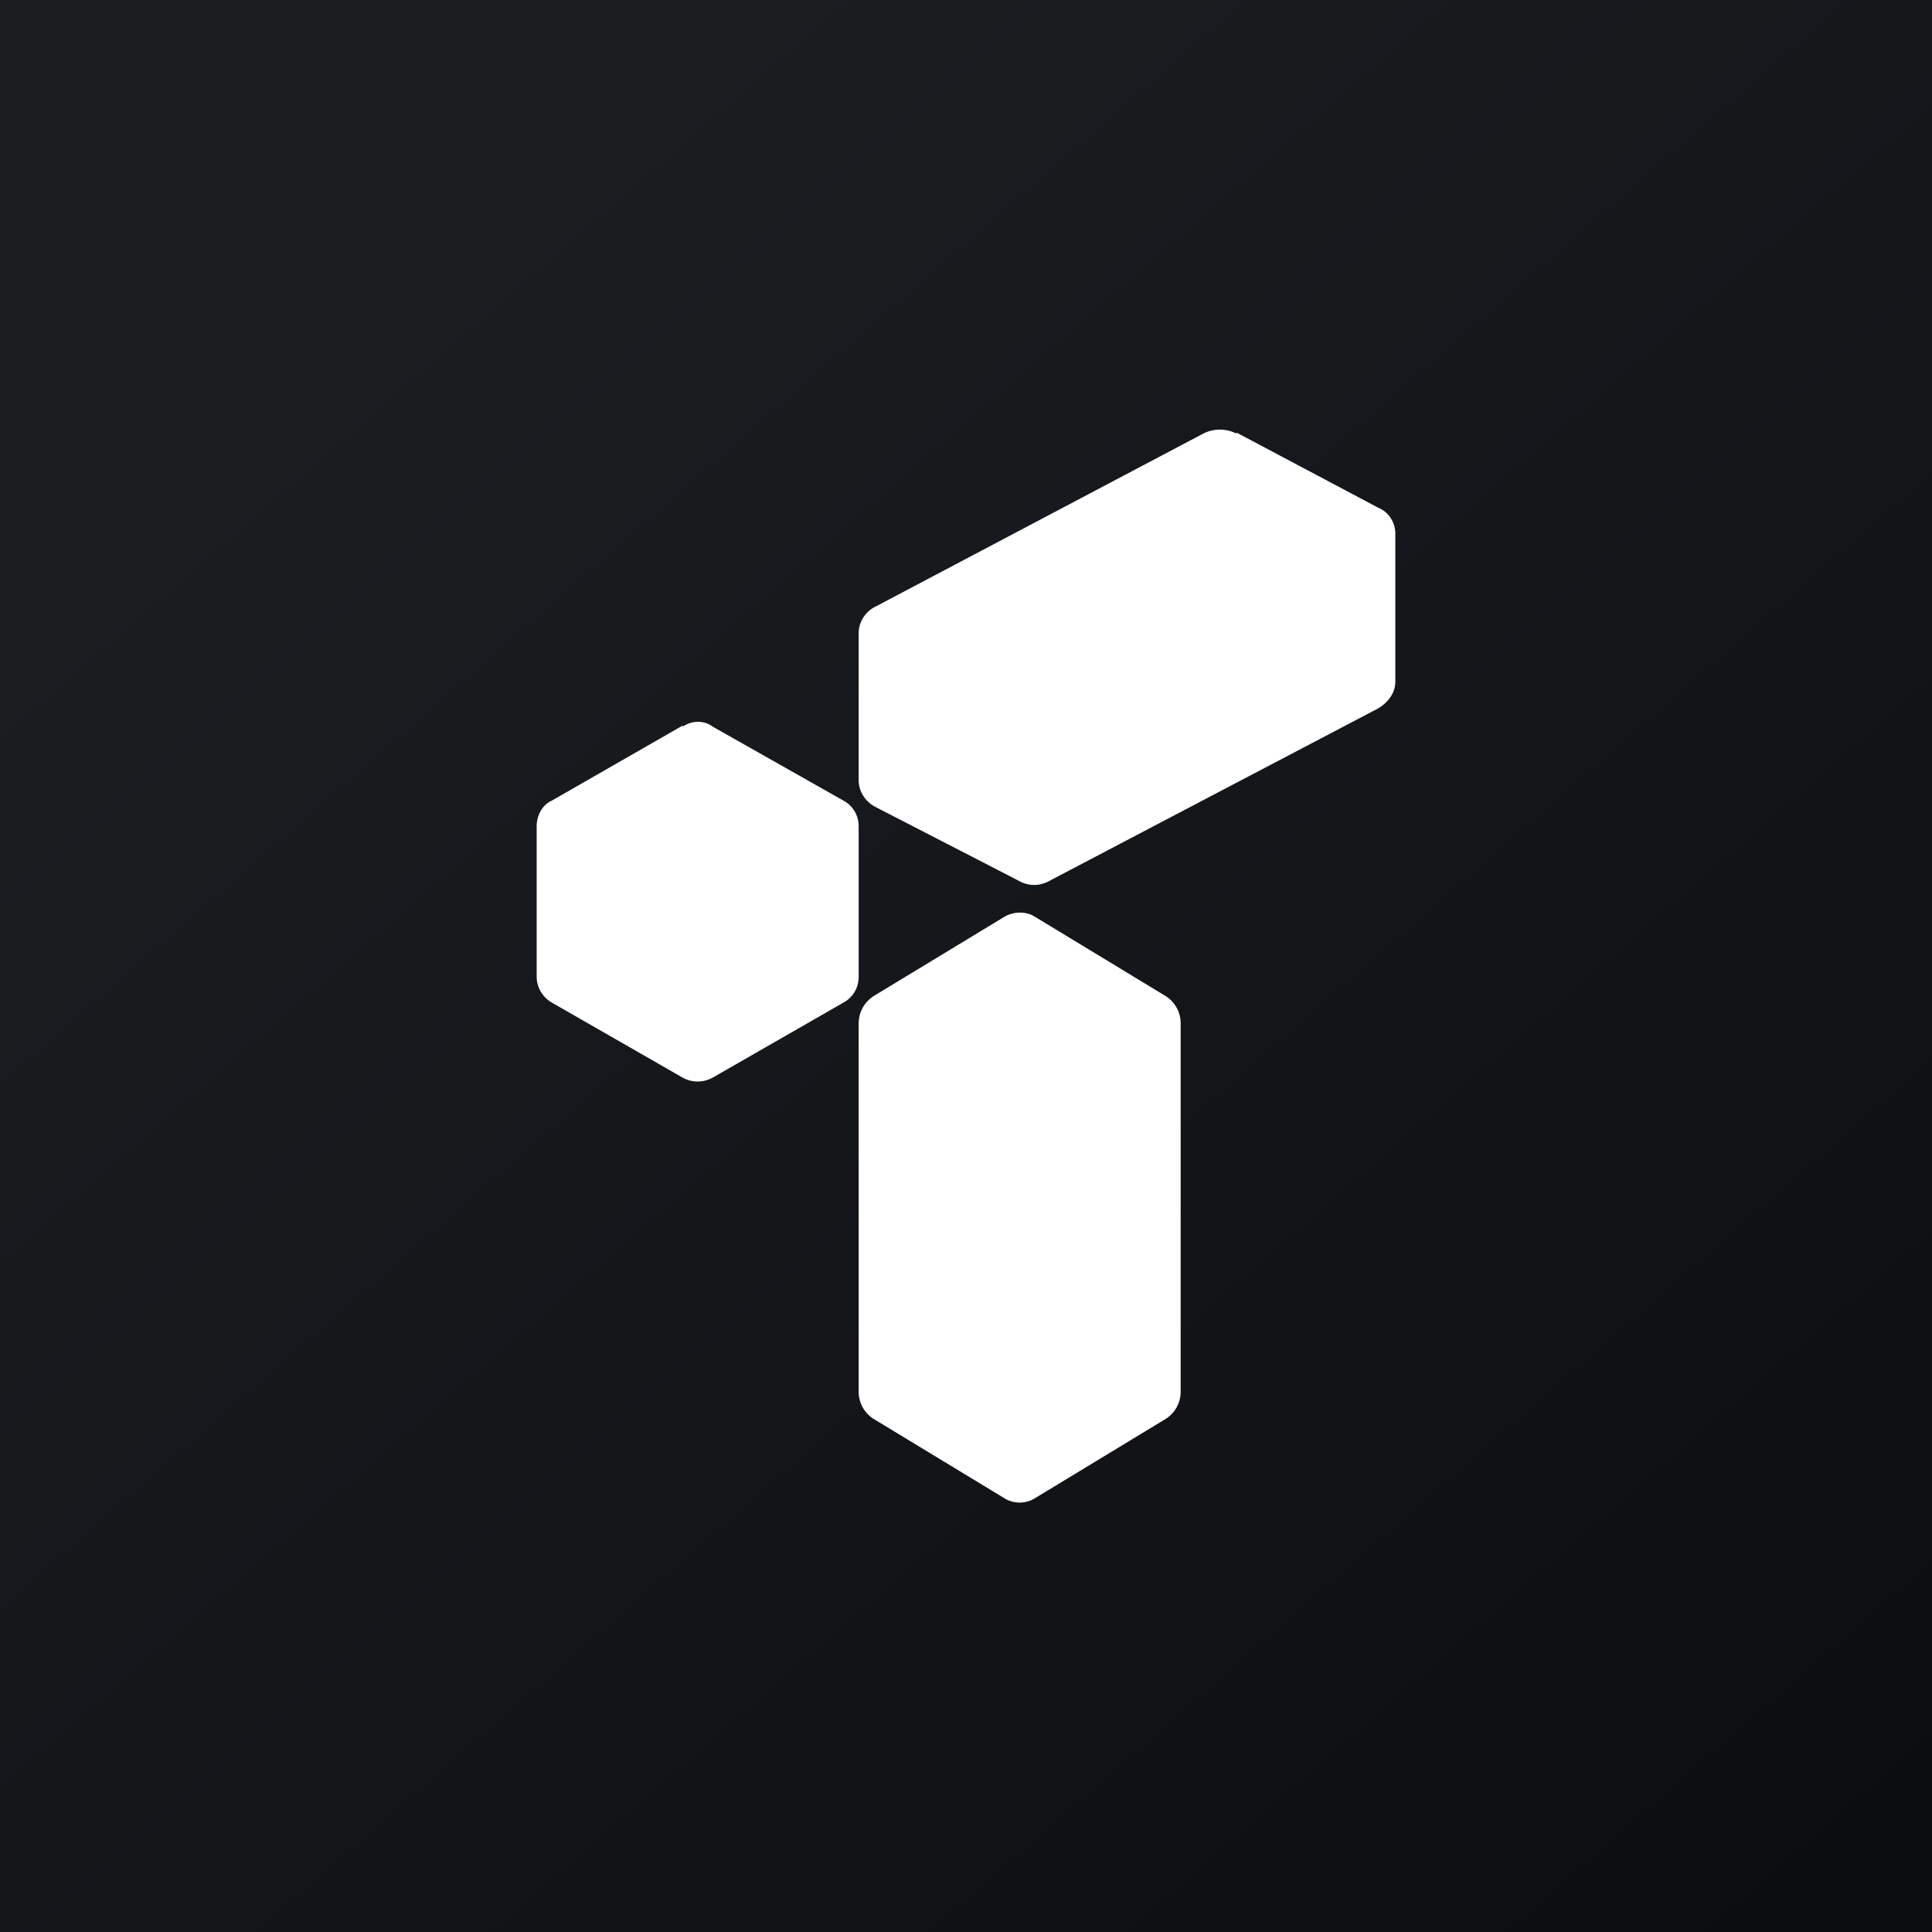
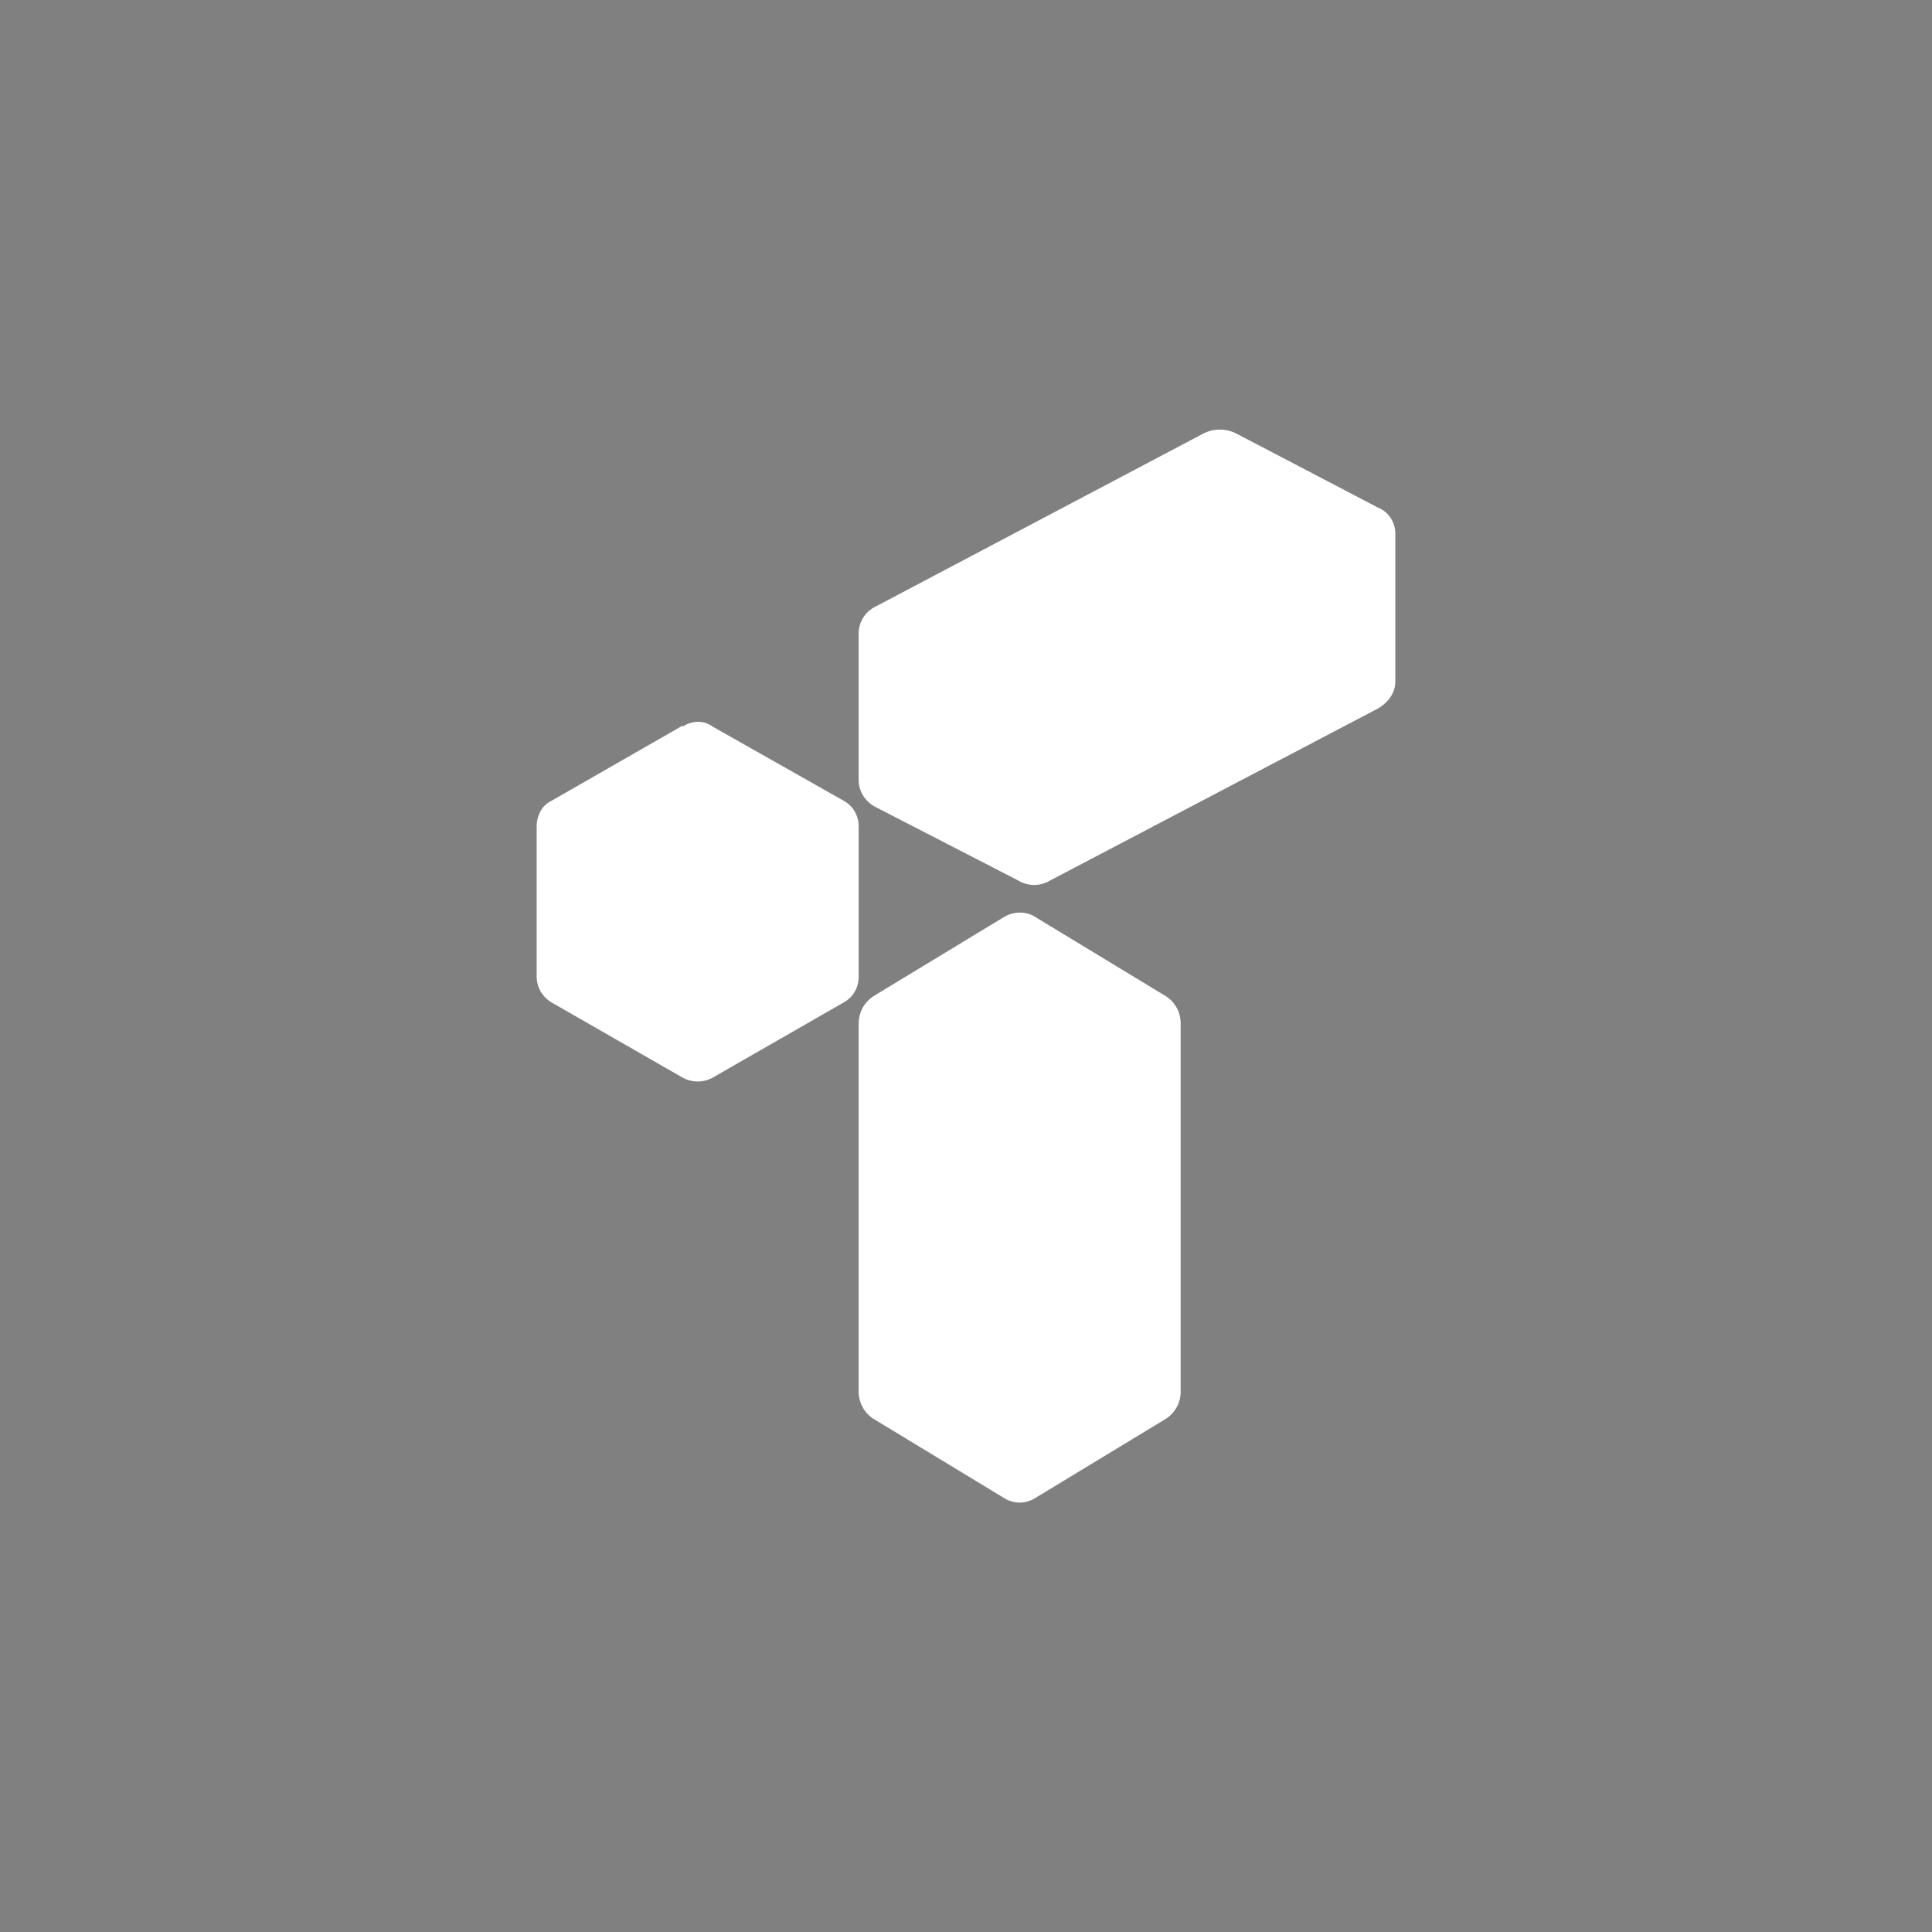
<svg xmlns="http://www.w3.org/2000/svg" width="18" height="18" viewBox="0 0 18 18">
  <rect x="0" y="0" width="18" height="18" fill="#808080" stroke="none" />
-   <path fill="url(#avq4jb3e0)" d="M0 0h18v18H0z" />
-   <path d="M11.52 4.04a.34.34 0 0 0-.31 0L8.16 5.65a.28.28 0 0 0-.16.24v1.38c0 .1.06.2.16.25l1.32.68c.1.06.21.06.31 0l3.05-1.6c.1-.06.16-.15.16-.25V4.97c0-.1-.06-.2-.16-.24l-1.32-.7ZM6.36 6.77c.09-.06.2-.06.28 0l1.22.69c.09.05.14.14.14.24v1.4c0 .1-.05.19-.14.24l-1.22.7a.29.29 0 0 1-.28 0l-1.22-.7A.28.28 0 0 1 5 9.1V7.7c0-.1.05-.2.14-.24l1.22-.7Zm3 1.77c.09-.05.2-.05.28 0l1.22.74a.3.3 0 0 1 .14.26v3.42a.3.3 0 0 1-.14.26l-1.22.74a.27.27 0 0 1-.28 0l-1.22-.74a.3.3 0 0 1-.14-.26V9.54c0-.11.05-.2.14-.26l1.22-.74Z" fill="#fff" />
+   <path d="M11.52 4.04a.34.34 0 0 0-.31 0L8.16 5.65a.28.28 0 0 0-.16.24v1.38c0 .1.06.2.16.25l1.32.68c.1.06.21.06.31 0l3.05-1.6c.1-.06.16-.15.16-.25V4.97c0-.1-.06-.2-.16-.24ZM6.36 6.77c.09-.06.2-.06.28 0l1.22.69c.09.05.14.14.14.24v1.4c0 .1-.05.19-.14.24l-1.22.7a.29.29 0 0 1-.28 0l-1.22-.7A.28.28 0 0 1 5 9.1V7.7c0-.1.05-.2.14-.24l1.22-.7Zm3 1.77c.09-.05.2-.05.28 0l1.22.74a.3.3 0 0 1 .14.26v3.42a.3.3 0 0 1-.14.26l-1.22.74a.27.27 0 0 1-.28 0l-1.22-.74a.3.3 0 0 1-.14-.26V9.54c0-.11.05-.2.14-.26l1.22-.74Z" fill="#fff" />
  <defs>
    <linearGradient id="avq4jb3e0" x1="3.35" y1="3.12" x2="21.9" y2="24.43" gradientUnits="userSpaceOnUse">
      <stop stop-color="#1A1E21" />
      <stop offset="1" stop-color="#06060A" />
    </linearGradient>
  </defs>
</svg>